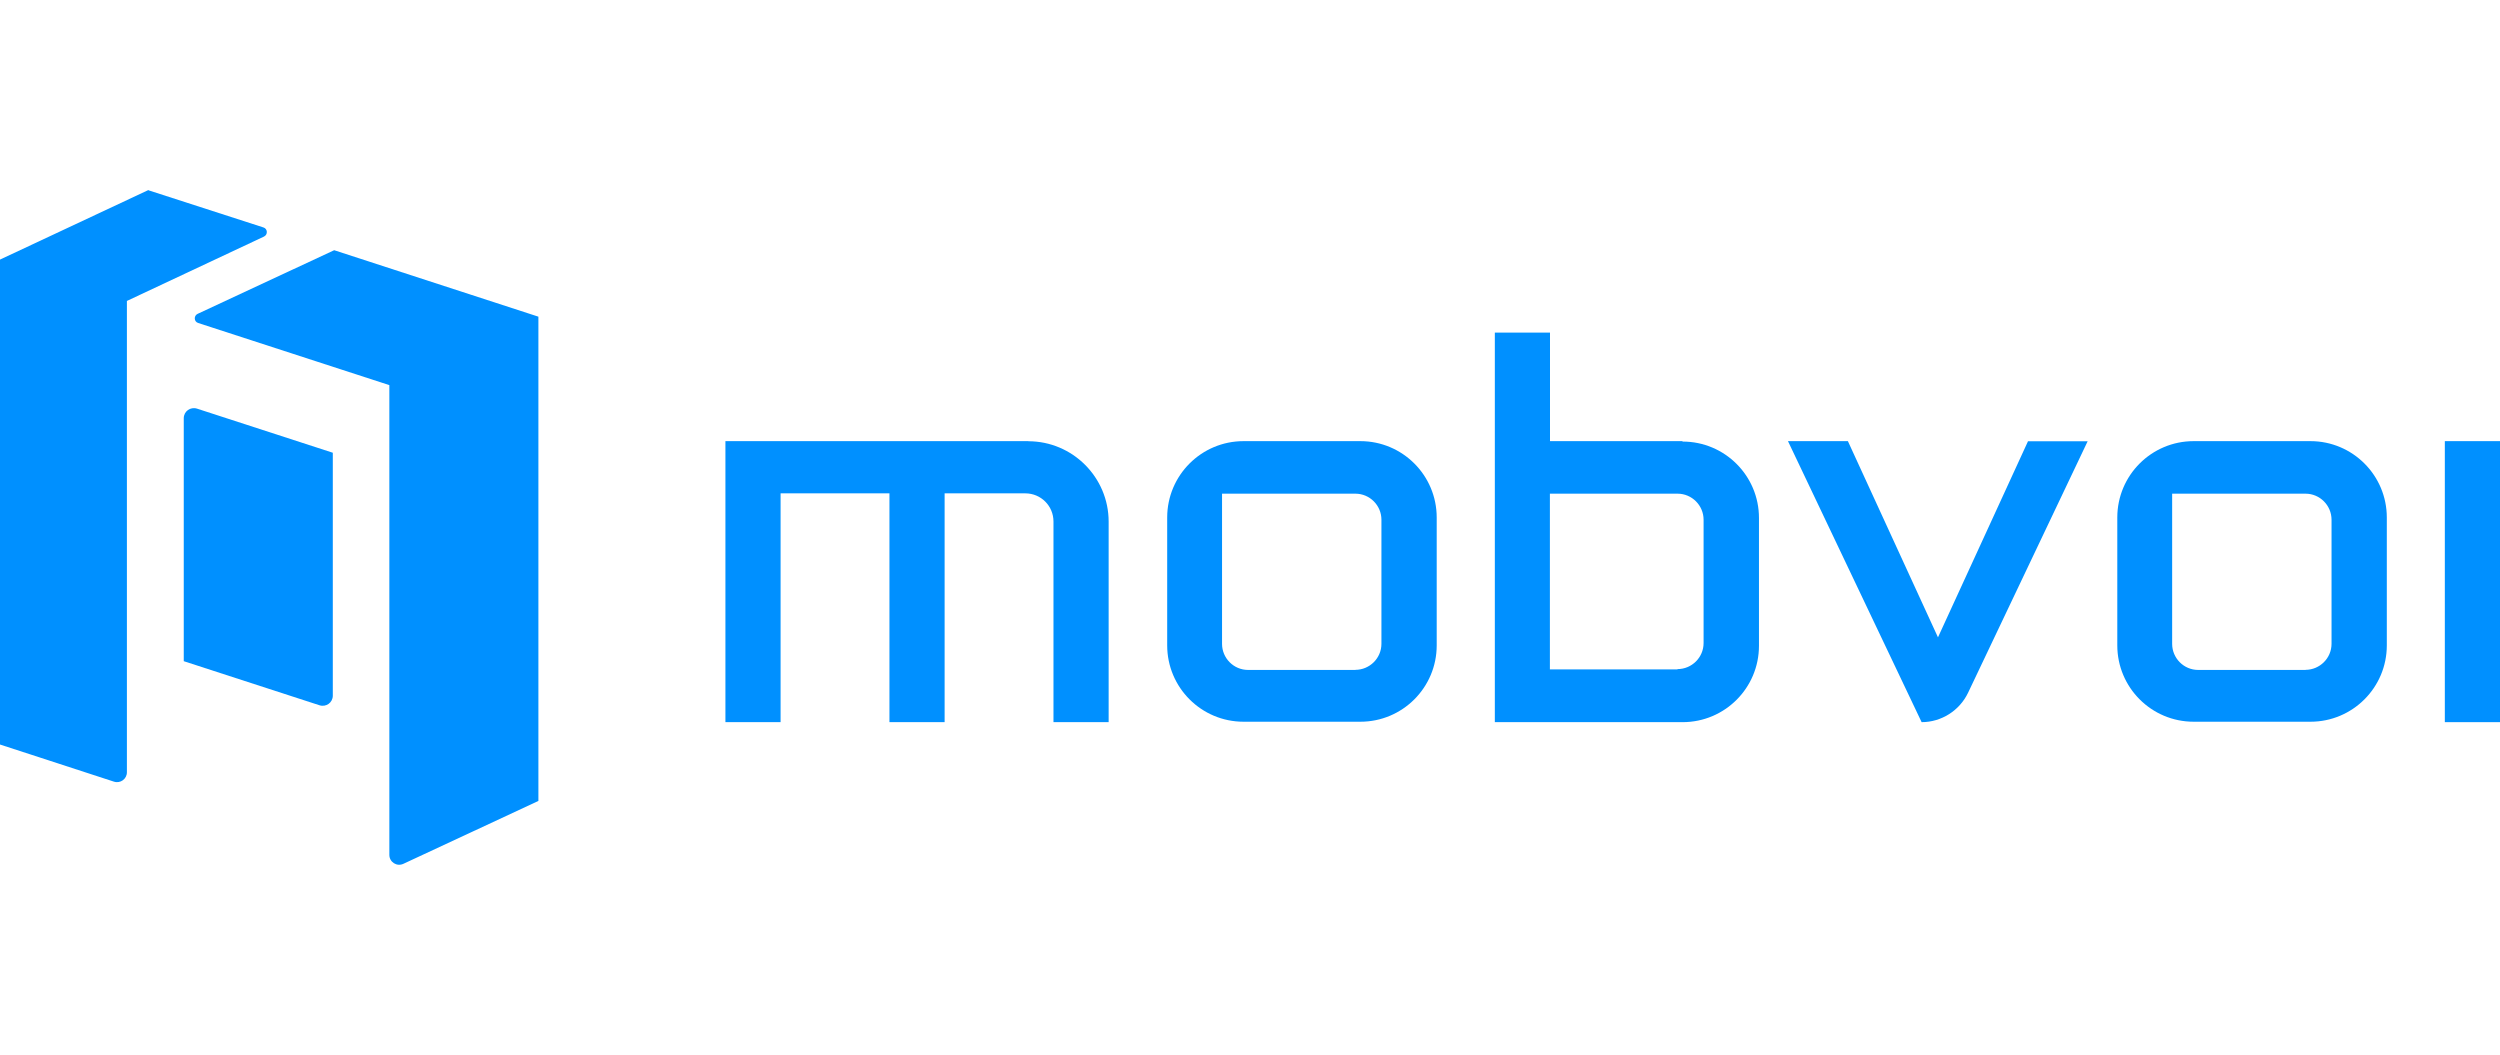
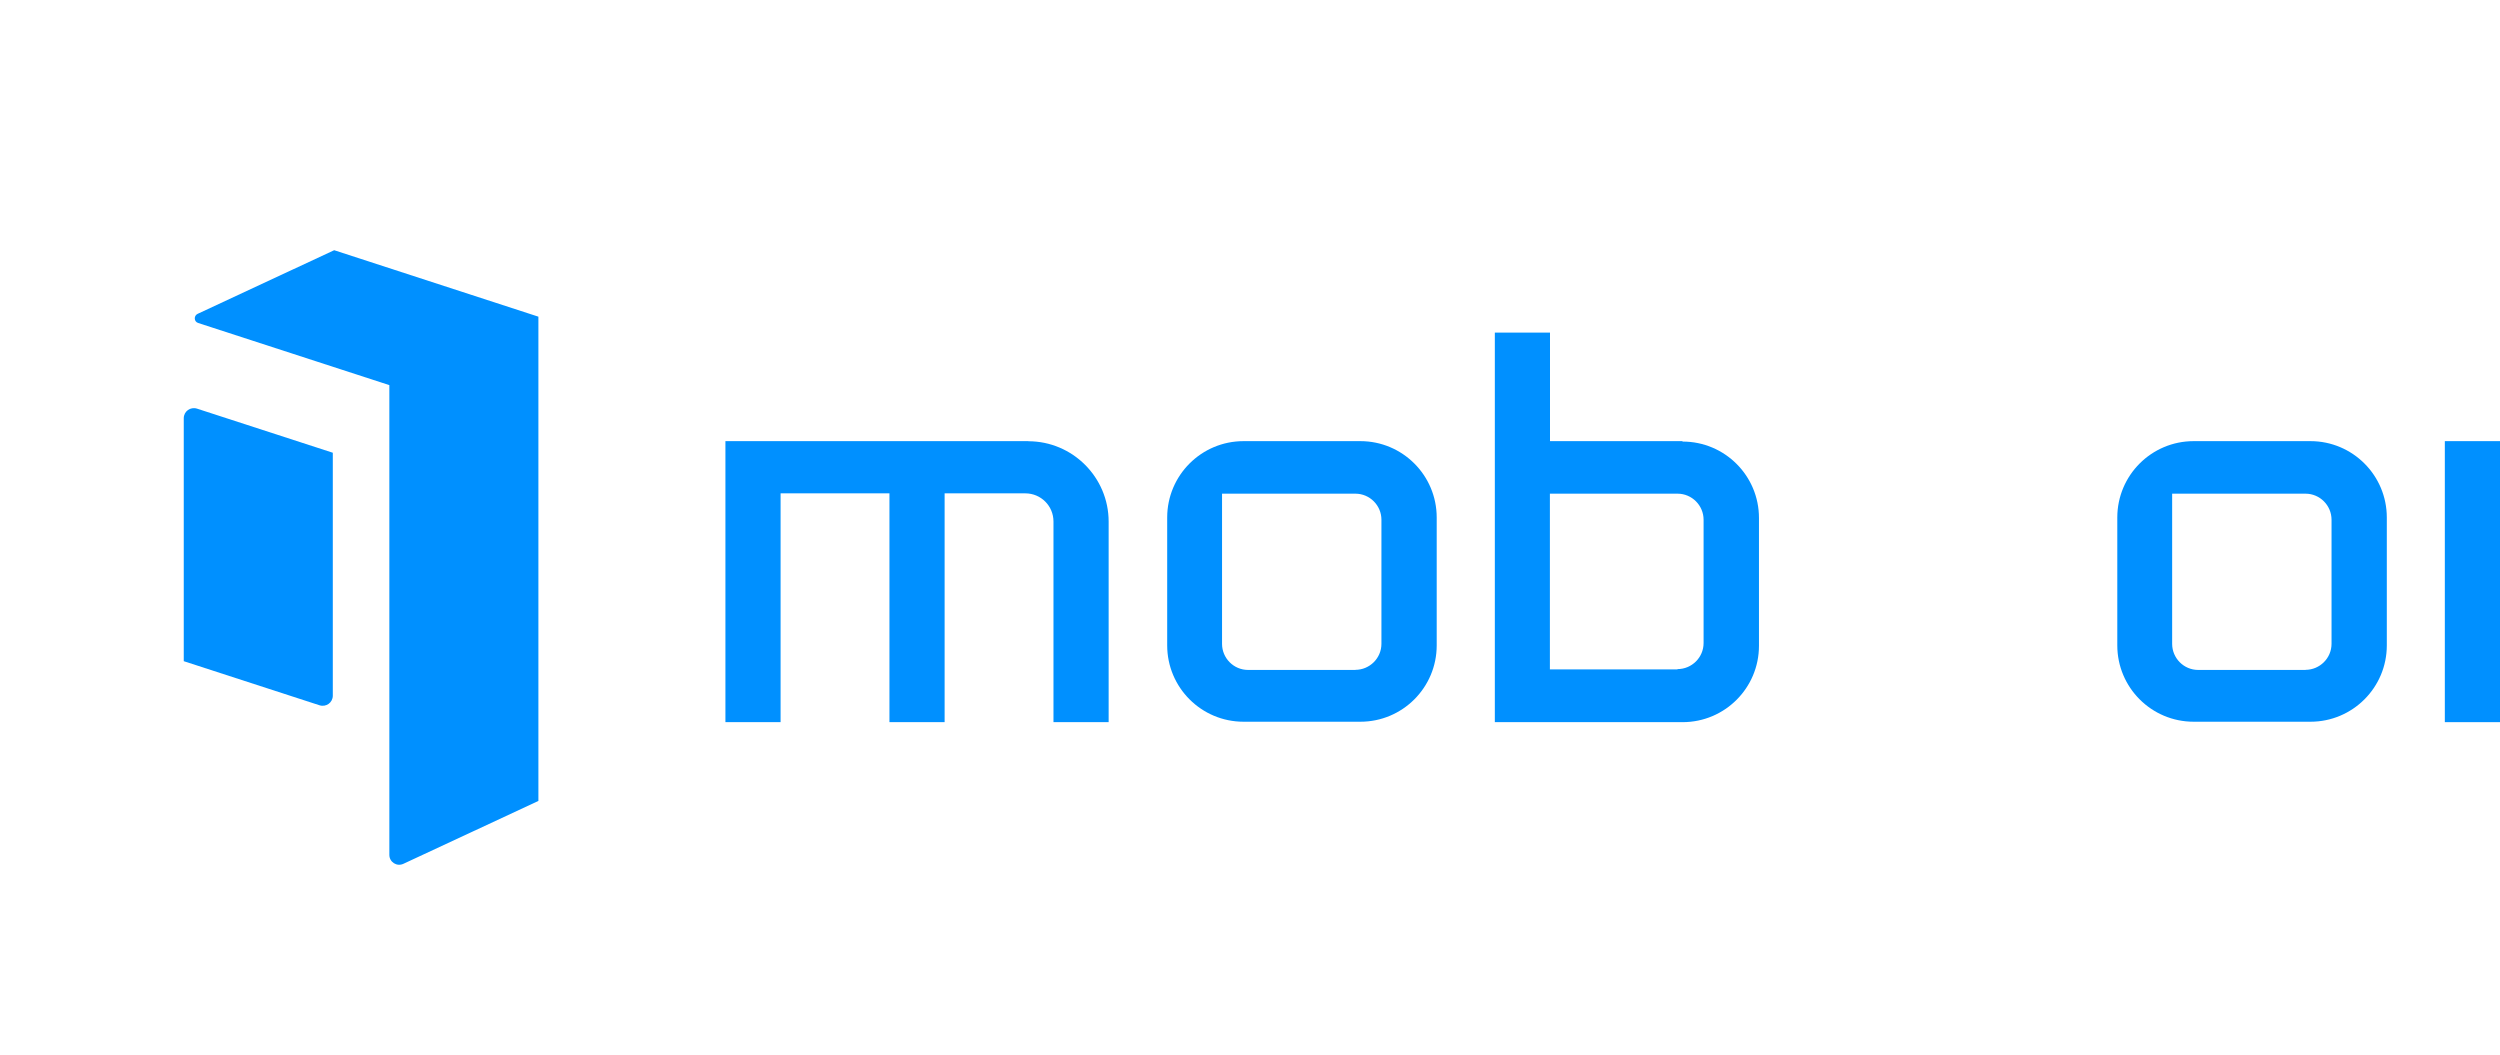
<svg xmlns="http://www.w3.org/2000/svg" id="Warstwa_1" width="237" height="100" viewBox="0 0 237 100">
  <defs>
    <style>.cls-1{fill:#0090ff;}</style>
  </defs>
  <path class="cls-1" d="m17.42,62.68l12.87,4.18c.62.2,1.26-.25,1.26-.91v-23.03l-12.87-4.18c-.62-.2-1.26.25-1.26.91v23.03Z" />
-   <path class="cls-1" d="m14.08,18.01L0,24.61v45.97l10.8,3.52c.61.2,1.23-.25,1.23-.89V28.53l12.99-6.1c.39-.18.36-.75-.05-.87l-10.89-3.52h0v-.02Z" />
  <path class="cls-1" d="m31.68,23.72l-12.94,6.03c-.39.18-.36.75.05.87l18.12,5.89v44.53c0,.69.71,1.14,1.33.85l12.8-5.96V30.02l-19.36-6.3h0Z" />
  <path class="cls-1" d="m128.96,41.82h-11.07c-4,0-7.24,3.24-7.24,7.24v12.12c0,4,3.24,7.24,7.24,7.24h11.07c4,0,7.24-3.24,7.24-7.24v-12.12c0-4-3.24-7.24-7.24-7.24Zm-.46,21.69h-10.18c-1.37,0-2.47-1.12-2.47-2.47v-14.24h12.64c1.37,0,2.47,1.12,2.47,2.47v11.76c0,1.37-1.12,2.47-2.47,2.47h.02Z" />
  <path class="cls-1" d="m219.03,41.82h-11.07c-4,0-7.24,3.24-7.24,7.24v12.12c0,4,3.24,7.24,7.24,7.24h11.07c4,0,7.24-3.24,7.24-7.24v-12.12c0-4-3.24-7.24-7.24-7.24Zm-.46,21.69h-10.18c-1.37,0-2.47-1.12-2.47-2.47v-14.24h12.64c1.37,0,2.47,1.12,2.47,2.47v11.76c0,1.37-1.12,2.47-2.47,2.47h.02Z" />
  <path class="cls-1" d="m97.51,41.82h-28.74v26.64h5.23v-21.69h10.32v21.69h5.23v-21.69h7.65c1.48,0,2.67,1.19,2.67,2.67v19.02h5.23v-19.01c0-4.2-3.42-7.62-7.62-7.62h0l.02-.02Z" />
  <path class="cls-1" d="m159.49,41.82h-12.55v-10.29h-5.23v36.93h17.8c4,0,7.24-3.24,7.24-7.24v-12.12c0-4-3.24-7.24-7.24-7.24h0l-.02-.04Zm-.46,21.64h-12.1v-16.66h12.1c1.37,0,2.47,1.12,2.47,2.47v11.69c0,1.37-1.12,2.47-2.47,2.47h0v.02Z" />
  <rect class="cls-1" x="231.77" y="41.82" width="5.23" height="26.64" />
-   <path class="cls-1" d="m192.26,41.82l-8.54,18.6-8.54-18.6h-5.68l12.67,26.64h0c1.87,0,3.59-1.09,4.4-2.78l11.34-23.85h-5.68l.04-.02Z" />
</svg>